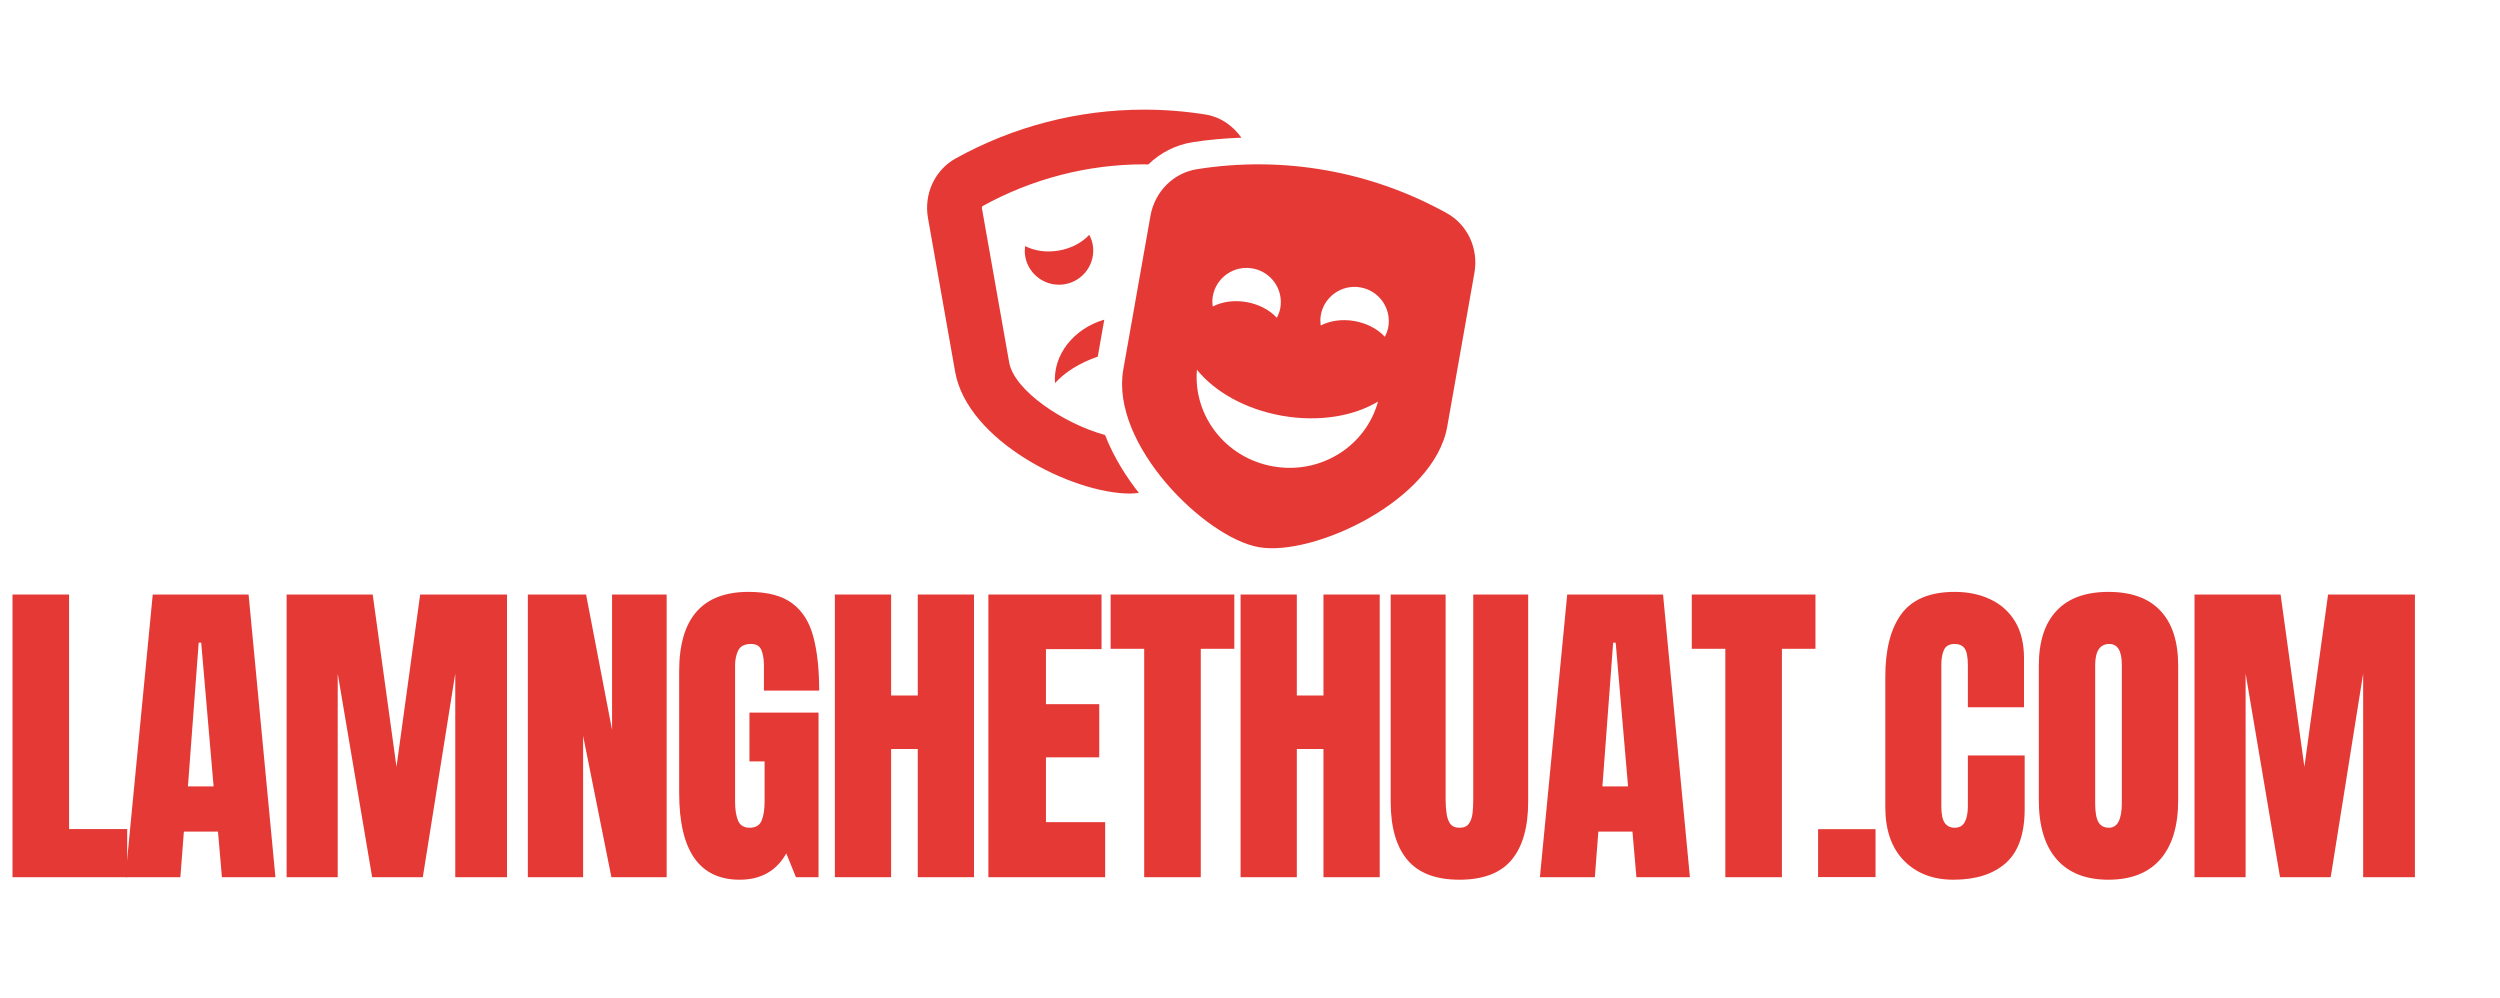
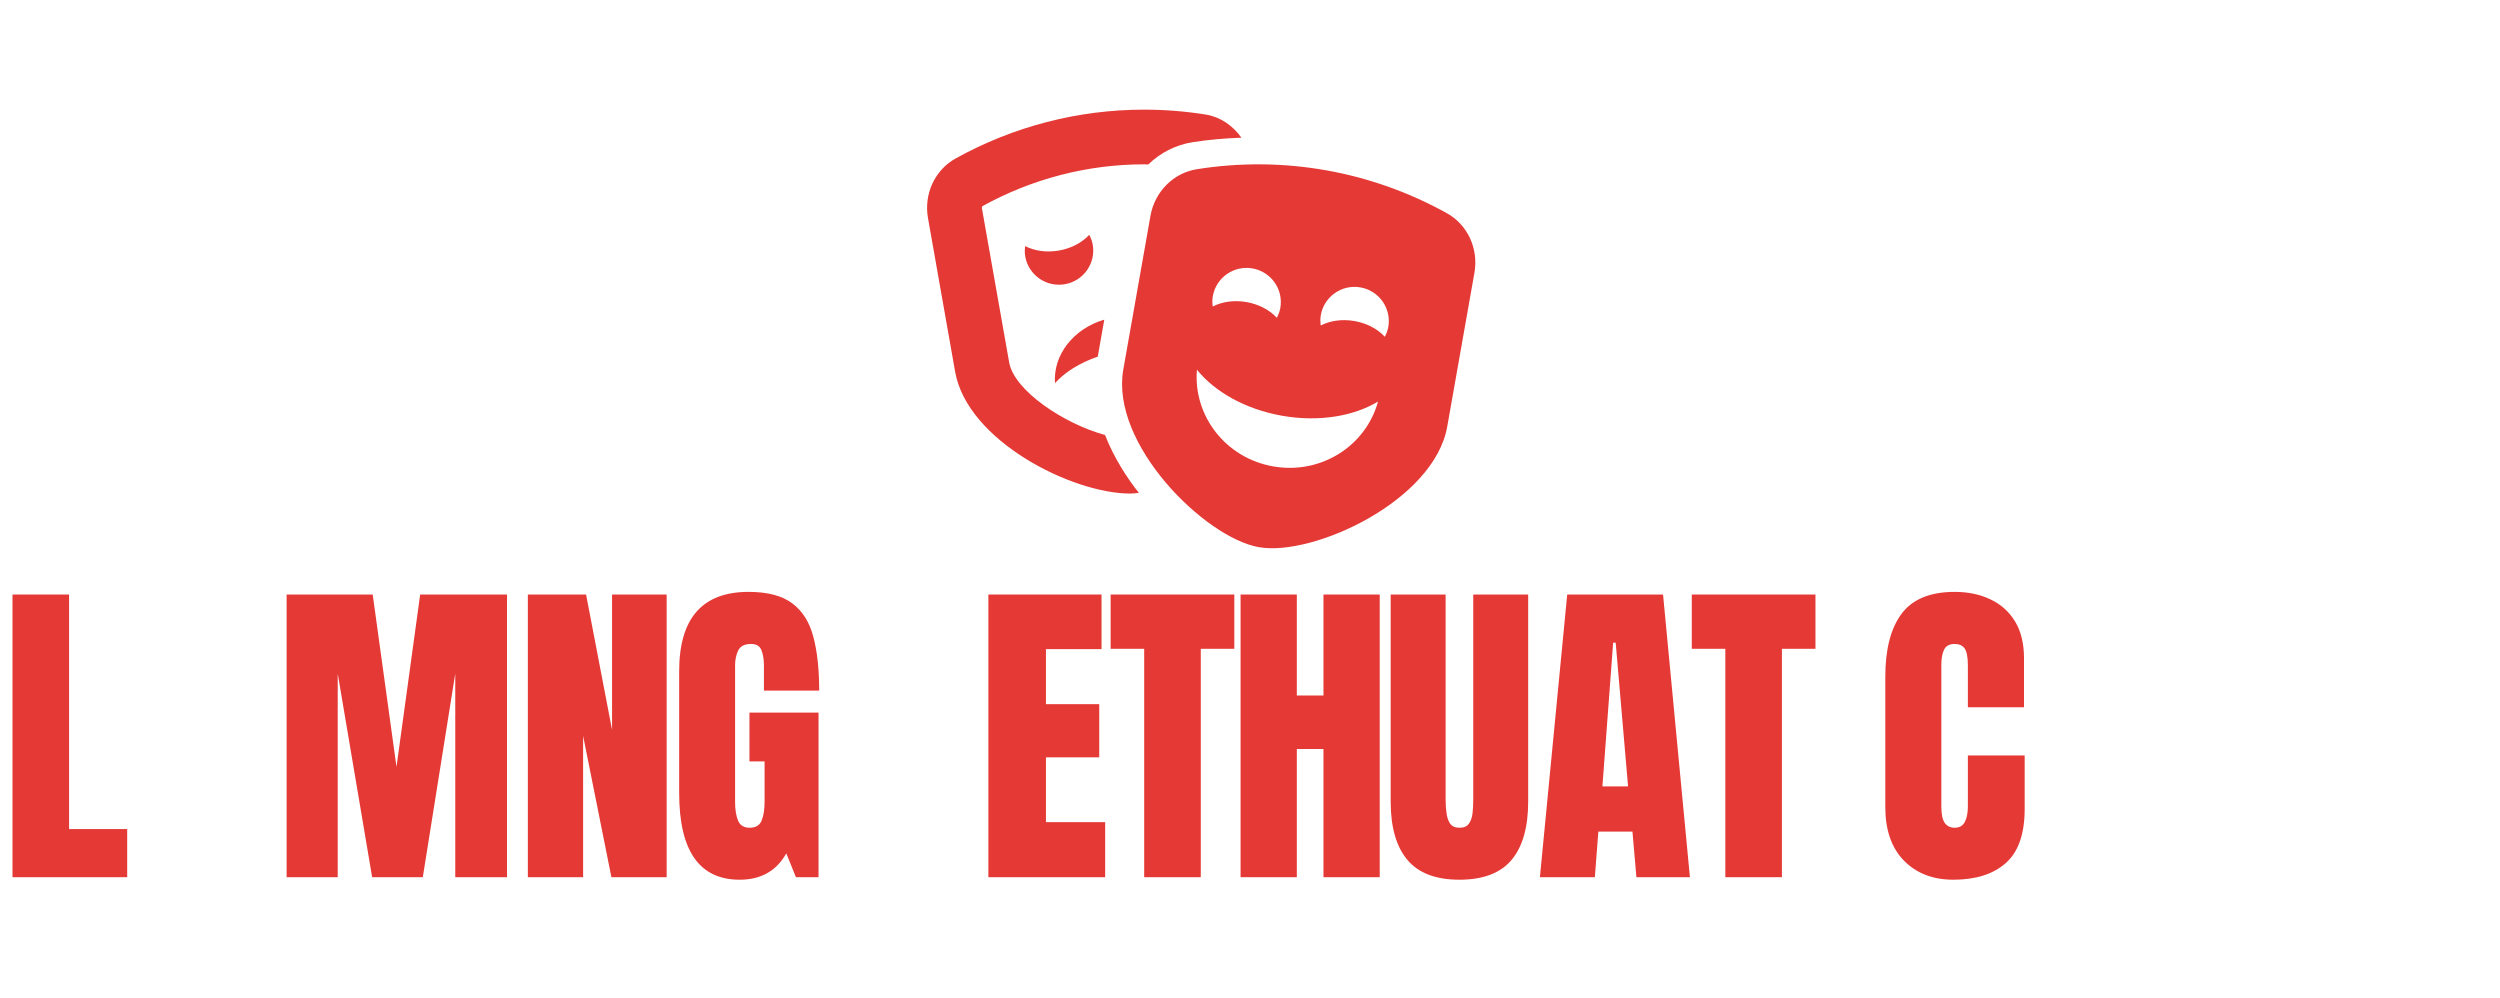
<svg xmlns="http://www.w3.org/2000/svg" data-v-42f79888="" x="0" preserveAspectRatio="xMidYMid meet" viewBox="0 0 228 91">
  <svg data-v-42f79888="" height="50" width="50" x="84.55" y="5" dy="5" class="logoIcon" transform="translate(0)" style="visibility: visible;">
    <svg data-v-42f79888="" viewBox="0 0 512 512" fill="#E53935">
      <svg id="theater-masks" viewBox="0 0 640 512">
        <path d="M206.86 245.15c-35.88 10.45-59.95 41.2-57.53 74.1 11.4-12.72 28.81-23.7 49.9-30.92l7.63-43.18zM95.81 295L64.08 115.49c-.29-1.62.28-2.62.24-2.65 57.76-32.06 123.12-49.01 189.01-49.01 1.61 0 3.23.17 4.85.19 13.95-13.47 31.73-22.83 51.59-26 18.89-3.02 38.05-4.55 57.18-5.32-9.99-13.95-24.48-24.23-41.77-27C301.27 1.89 277.24 0 253.32 0 176.66 0 101.02 19.42 33.2 57.06 9.03 70.48-3.92 98.48 1.05 126.58l31.73 179.51c14.23 80.52 136.33 142.08 204.45 142.08 3.59 0 6.75-.46 10.01-.8-13.52-17.08-28.94-40.48-39.5-67.58-47.61-12.98-106.06-51.62-111.93-84.79zm97.55-137.46c-.73-4.12-2.23-7.87-4.07-11.4-8.25 8.91-20.67 15.75-35.32 18.32-14.65 2.58-28.67.4-39.48-5.17-.52 3.94-.64 7.98.09 12.1 3.84 21.7 24.58 36.19 46.34 32.37 21.75-3.82 36.28-24.52 32.44-46.22zM606.8 120.9c-88.98-49.38-191.43-67.41-291.98-51.35-27.31 4.36-49.08 26.26-54.04 54.36l-31.73 179.51c-15.39 87.05 95.28 196.27 158.31 207.35 63.03 11.09 204.47-53.79 219.86-140.84l31.73-179.51c4.97-28.11-7.98-56.11-32.15-69.52zm-273.24 96.8c3.84-21.7 24.58-36.19 46.34-32.36 21.76 3.83 36.28 24.52 32.45 46.22-.73 4.12-2.23 7.87-4.07 11.4-8.25-8.91-20.67-15.75-35.32-18.32-14.65-2.58-28.67-.4-39.48 5.17-.53-3.95-.65-7.99.08-12.11zm70.47 198.76c-55.68-9.79-93.52-59.27-89.04-112.9 20.6 25.54 56.21 46.17 99.49 53.78 43.28 7.61 83.82.37 111.93-16.6-14.18 51.94-66.71 85.51-122.38 75.72zm130.3-151.34c-8.25-8.91-20.68-15.75-35.33-18.32-14.65-2.58-28.67-.4-39.48 5.17-.52-3.94-.64-7.98.09-12.1 3.84-21.7 24.58-36.19 46.34-32.37 21.75 3.83 36.28 24.52 32.45 46.22-.73 4.13-2.23 7.88-4.07 11.4z" />
      </svg>
    </svg>
  </svg>
  <svg data-v-42f79888="" fill="#e53935" class="logoText" x="0" y="50">
    <svg x="0" y="0">
      <path d="M11.60 30L1.14 30L1.14 4.22L6.30 4.22L6.30 25.61L11.60 25.61L11.60 30Z" />
    </svg>
    <svg x="11" y="0">
-       <path d="M5.45 30L0.44 30L2.93 4.22L11.67 4.22L14.12 30L9.24 30L8.88 25.84L5.77 25.84L5.45 30ZM7.12 8.61L6.14 21.72L8.48 21.72L7.35 8.61L7.12 8.61Z" />
-     </svg>
+       </svg>
    <svg x="25" y="0">
      <path d="M5.80 30L1.14 30L1.14 4.22L8.99 4.22L11.16 19.94L13.32 4.22L21.24 4.22L21.24 30L16.52 30L16.52 11.43L13.56 30L8.94 30L5.80 11.43L5.80 30Z" />
    </svg>
    <svg x="47" y="0">
      <path d="M6.18 30L1.14 30L1.14 4.22L6.45 4.22L8.82 16.57L8.82 4.22L13.80 4.22L13.80 30L8.76 30L6.18 17.11L6.18 30Z" />
    </svg>
    <svg x="61" y="0">
      <path d="M6.46 30.23L6.46 30.23Q0.94 30.23 0.94 22.32L0.94 22.32L0.94 11.21Q0.94 3.98 7.27 3.98L7.27 3.98Q9.87 3.98 11.26 5.03Q12.66 6.08 13.18 8.09Q13.71 10.09 13.71 12.98L13.71 12.98L8.67 12.98L8.67 10.69Q8.67 9.86 8.44 9.29Q8.22 8.73 7.50 8.73L7.50 8.73Q6.61 8.73 6.32 9.33Q6.04 9.93 6.04 10.65L6.04 10.65L6.04 23.14Q6.04 24.18 6.31 24.84Q6.58 25.49 7.37 25.49L7.37 25.49Q8.19 25.49 8.46 24.84Q8.73 24.18 8.73 23.12L8.73 23.12L8.73 19.44L7.35 19.44L7.35 14.99L13.65 14.99L13.65 30L11.59 30L10.71 27.83Q9.36 30.23 6.46 30.23Z" />
    </svg>
    <svg x="75" y="0">
-       <path d="M6.27 30L1.14 30L1.14 4.22L6.27 4.22L6.27 13.43L8.70 13.43L8.70 4.22L13.83 4.22L13.83 30L8.70 30L8.70 18.31L6.27 18.31L6.27 30Z" />
-     </svg>
+       </svg>
    <svg x="89" y="0">
      <path d="M11.79 30L1.14 30L1.14 4.22L11.46 4.22L11.46 9.20L6.39 9.20L6.39 14.22L11.25 14.22L11.25 19.07L6.39 19.07L6.39 24.98L11.79 24.98L11.79 30Z" />
    </svg>
    <svg x="101" y="0">
      <path d="M8.51 30L3.35 30L3.35 9.17L0.29 9.17L0.29 4.22L11.57 4.22L11.57 9.17L8.51 9.17L8.51 30Z" />
    </svg>
    <svg x="112" y="0">
      <path d="M6.27 30L1.14 30L1.14 4.22L6.27 4.22L6.27 13.43L8.70 13.43L8.70 4.22L13.83 4.22L13.83 30L8.70 30L8.70 18.31L6.27 18.31L6.27 30Z" />
    </svg>
    <svg x="126" y="0">
      <path d="M7.10 30.23L7.10 30.23Q3.88 30.23 2.36 28.43Q0.83 26.62 0.83 23.10L0.83 23.10L0.83 4.22L5.84 4.22L5.84 22.90Q5.84 23.54 5.92 24.13Q5.99 24.73 6.25 25.11Q6.52 25.49 7.10 25.49L7.10 25.49Q7.71 25.49 7.97 25.11Q8.23 24.74 8.30 24.14Q8.36 23.54 8.36 22.90L8.36 22.90L8.36 4.22L13.37 4.22L13.37 23.10Q13.37 26.62 11.85 28.43Q10.33 30.23 7.10 30.23Z" />
    </svg>
    <svg x="140" y="0">
      <path d="M5.45 30L0.44 30L2.93 4.22L11.67 4.22L14.12 30L9.24 30L8.88 25.84L5.77 25.84L5.45 30ZM7.12 8.61L6.14 21.72L8.48 21.72L7.35 8.61L7.12 8.61Z" />
    </svg>
    <svg x="154" y="0">
      <path d="M8.51 30L3.35 30L3.35 9.17L0.29 9.17L0.29 4.22L11.57 4.22L11.57 9.17L8.51 9.17L8.51 30Z" />
    </svg>
    <svg x="165" y="0">
-       <path d="M6.05 29.99L0.81 29.99L0.81 25.62L6.05 25.62L6.05 29.99Z" />
-     </svg>
+       </svg>
    <svg x="171" y="0">
      <path d="M7.15 30.23L7.15 30.23Q4.35 30.23 2.64 28.49Q0.94 26.75 0.94 23.61L0.94 23.61L0.94 11.72Q0.94 7.97 2.42 5.98Q3.91 3.98 7.27 3.98L7.27 3.98Q9.10 3.98 10.52 4.66Q11.95 5.33 12.77 6.67Q13.59 8.01 13.59 10.05L13.59 10.05L13.59 14.50L8.47 14.50L8.47 10.69Q8.47 9.54 8.17 9.13Q7.88 8.73 7.27 8.73L7.27 8.73Q6.55 8.73 6.30 9.25Q6.05 9.77 6.05 10.63L6.05 10.63L6.05 23.54Q6.05 24.61 6.36 25.05Q6.68 25.49 7.27 25.49L7.27 25.49Q7.92 25.49 8.20 24.95Q8.47 24.40 8.47 23.54L8.47 23.54L8.47 18.90L13.65 18.90L13.65 23.77Q13.65 27.17 11.94 28.70Q10.22 30.23 7.15 30.23Z" />
    </svg>
    <svg x="185" y="0">
-       <path d="M7.29 30.23L7.29 30.23Q4.20 30.23 2.57 28.37Q0.94 26.50 0.94 22.97L0.94 22.97L0.94 10.72Q0.94 7.41 2.56 5.70Q4.17 3.98 7.29 3.98L7.29 3.98Q10.42 3.98 12.03 5.70Q13.65 7.41 13.65 10.72L13.65 10.72L13.65 22.97Q13.65 26.50 12.02 28.37Q10.39 30.23 7.29 30.23ZM7.34 25.49L7.34 25.49Q8.51 25.49 8.51 23.22L8.51 23.22L8.51 10.63Q8.51 8.73 7.37 8.73L7.37 8.73Q6.08 8.73 6.08 10.68L6.08 10.68L6.08 23.25Q6.08 24.45 6.37 24.97Q6.67 25.49 7.34 25.49Z" />
-     </svg>
+       </svg>
    <svg x="199" y="0">
-       <path d="M5.80 30L1.14 30L1.14 4.22L8.99 4.22L11.16 19.94L13.32 4.22L21.24 4.22L21.24 30L16.52 30L16.52 11.43L13.56 30L8.94 30L5.80 11.43L5.80 30Z" />
-     </svg>
+       </svg>
  </svg>
</svg>